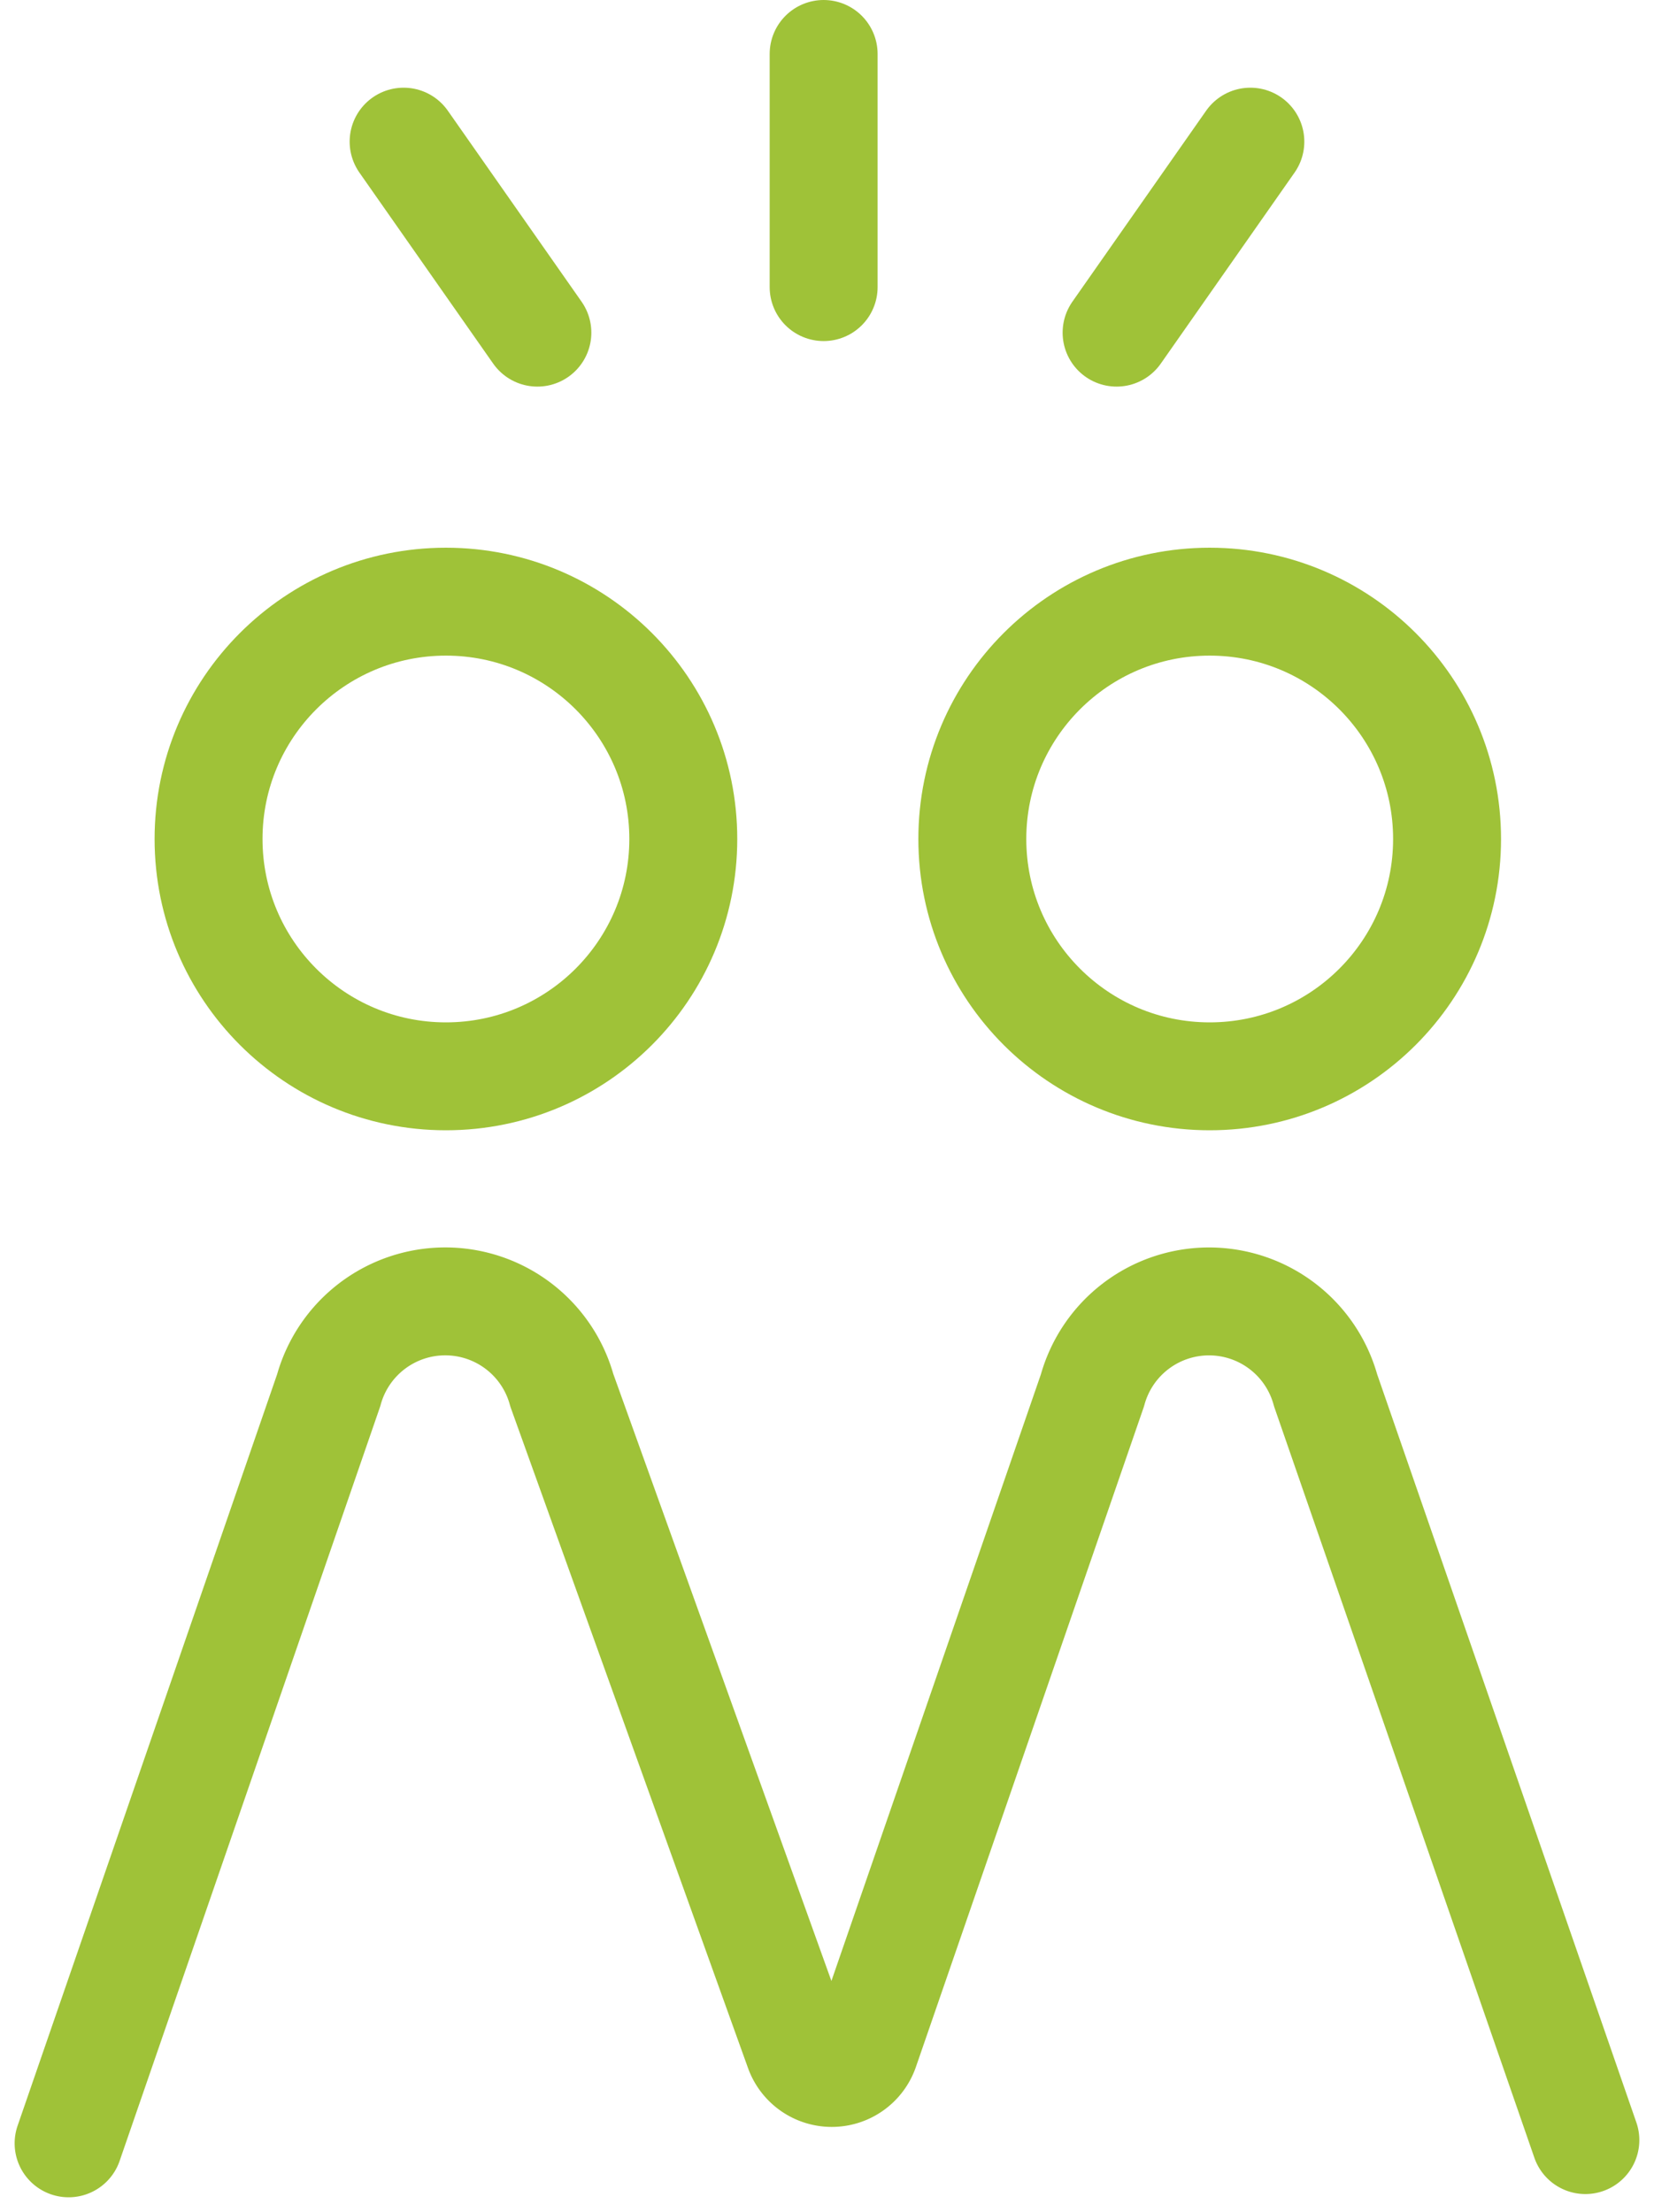
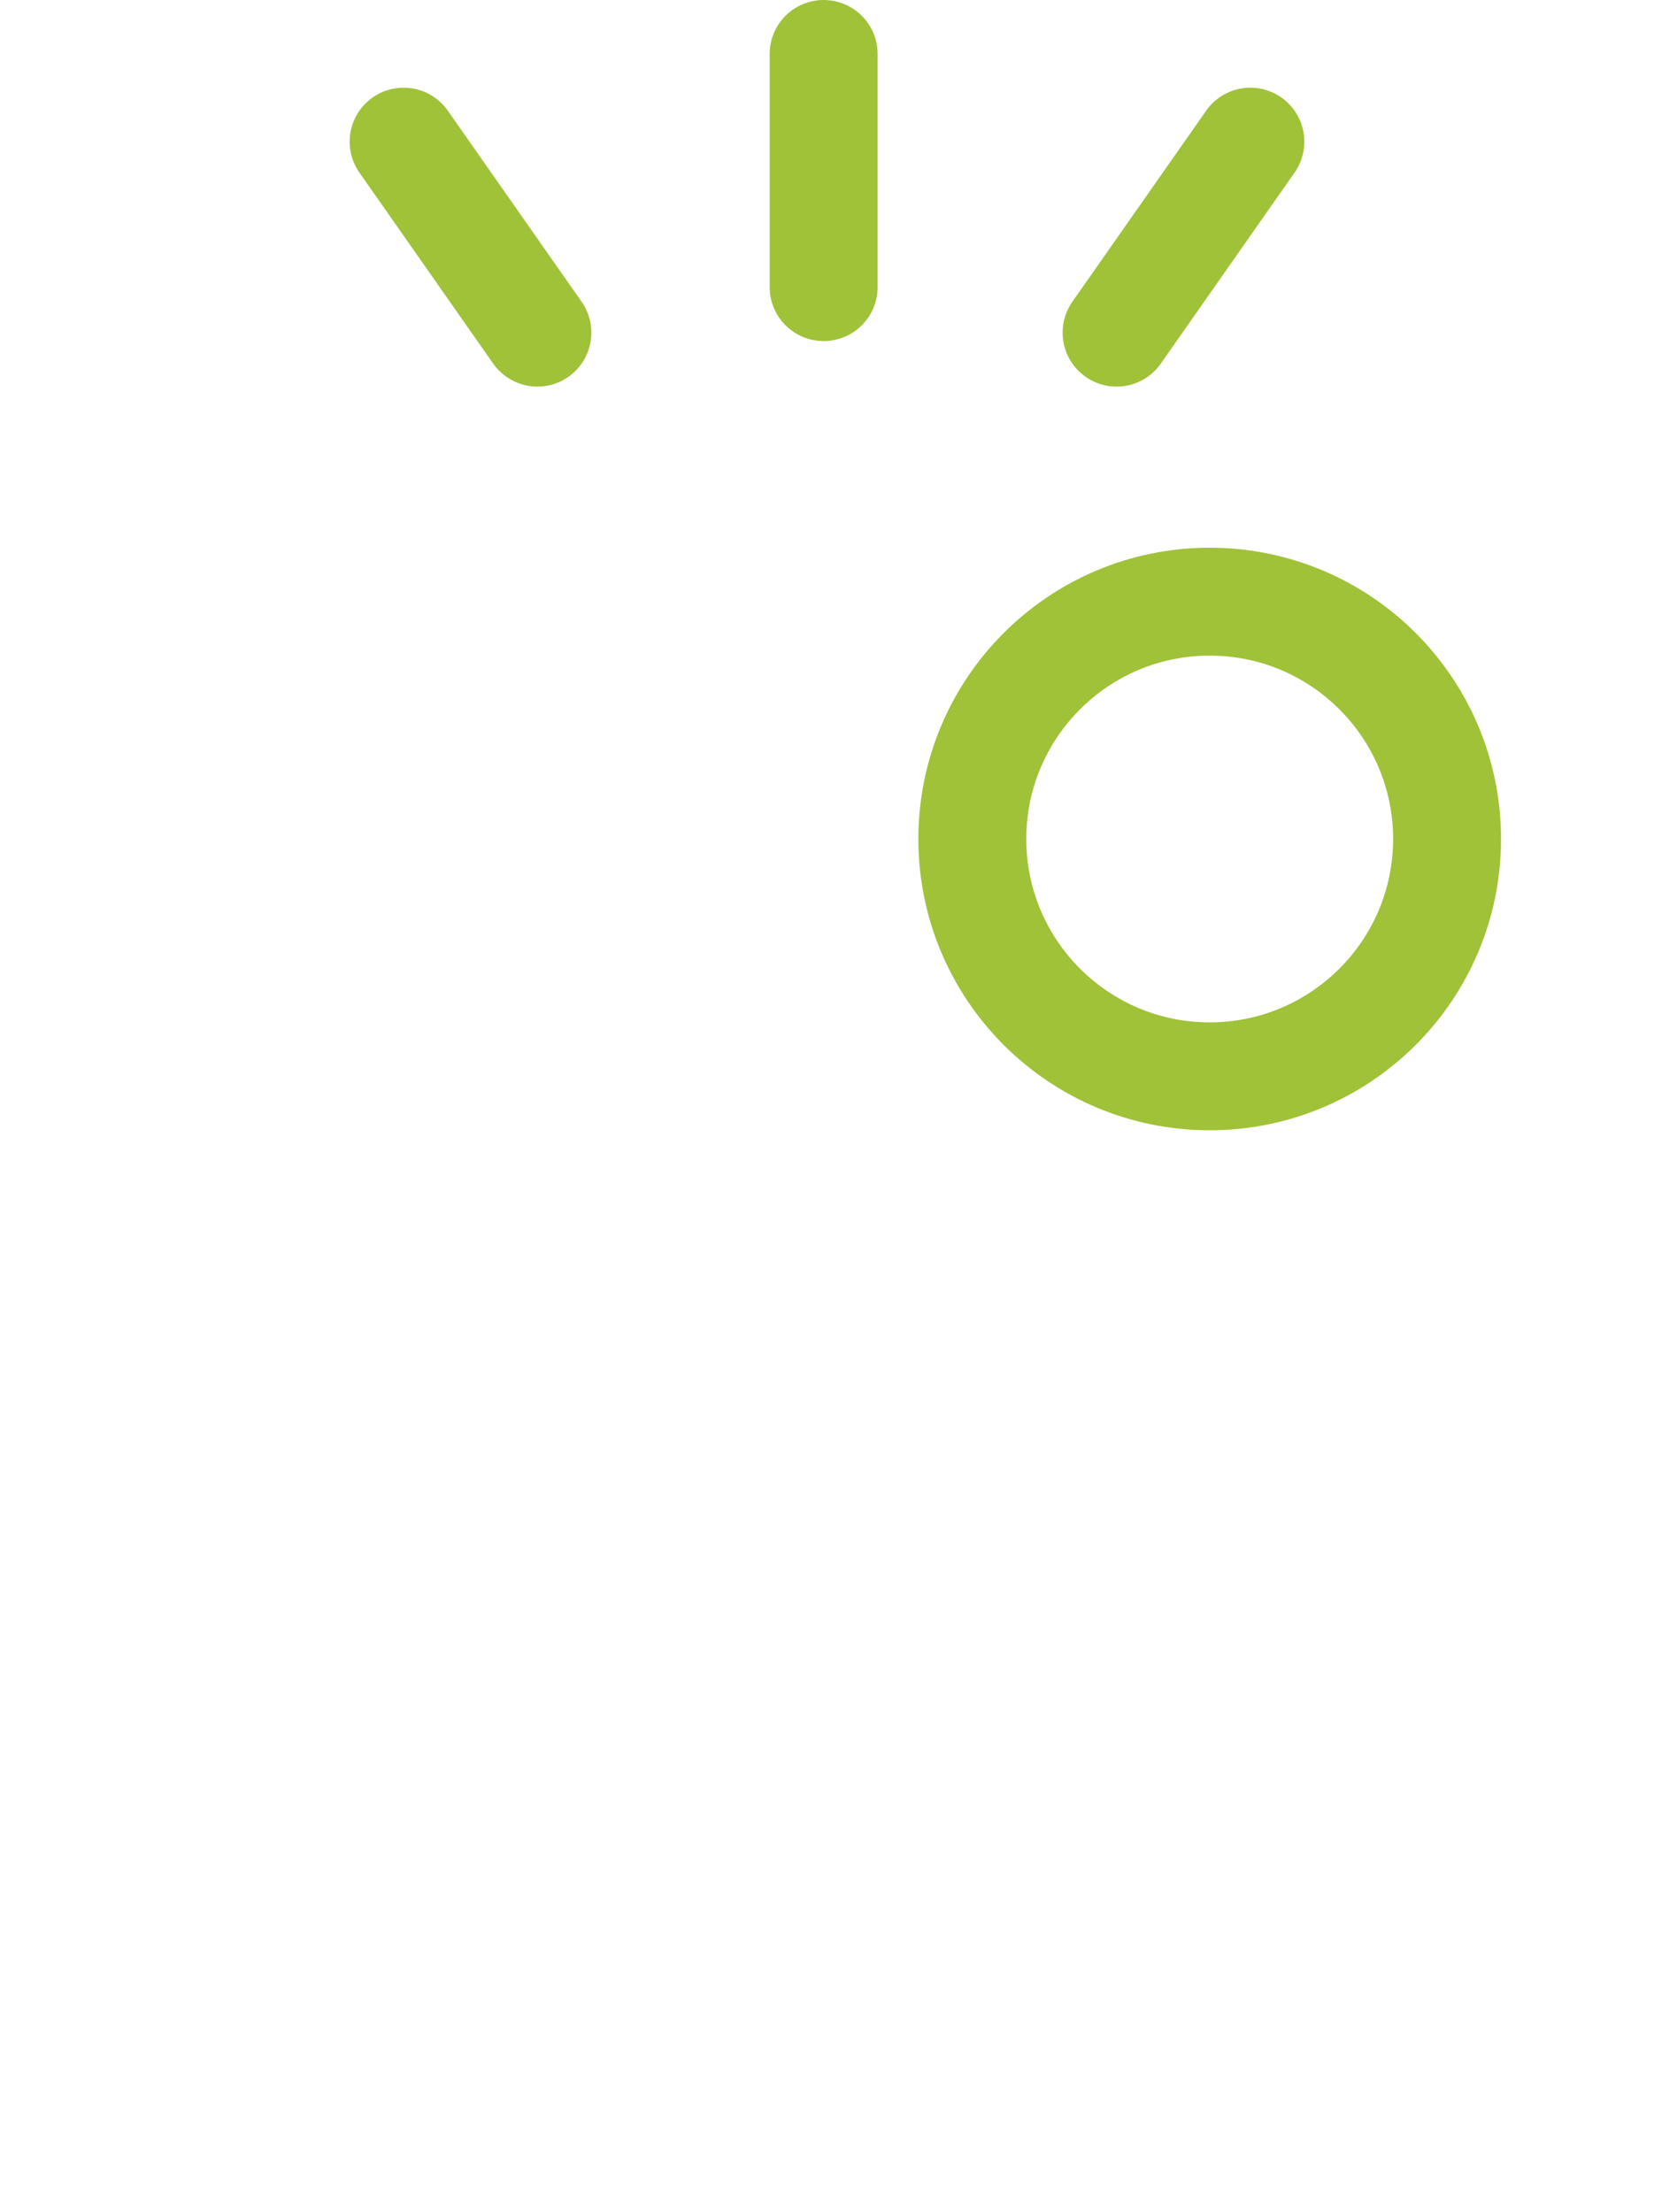
<svg xmlns="http://www.w3.org/2000/svg" width="45.975" height="61.494" viewBox="0 0 45.975 61.494">
  <defs>
    <style>.a{fill:none;stroke:#9fc238;stroke-linecap:round;stroke-linejoin:round;stroke-width:3px;}</style>
  </defs>
  <g transform="translate(-796.077 -179.41)">
    <g transform="translate(797.984 196.137)">
-       <circle class="a" cx="6.598" cy="6.598" r="6.598" transform="translate(3.89)" />
-       <path class="a" d="M797.984,230.532l7.229-20.935a3.36,3.36,0,0,1,6.481,0l6.586,18.333a.974.974,0,0,0,1.838-.011l6.325-18.321a3.36,3.36,0,0,1,6.481,0l7.22,20.844" transform="translate(-797.984 -187.672)" />
      <circle class="a" cx="6.598" cy="6.598" r="6.598" transform="translate(25.12)" />
    </g>
    <g transform="translate(807.296 180.91)">
      <line class="a" y2="6.482" transform="translate(11.675)" />
      <line class="a" x2="3.718" y2="5.31" transform="translate(0 2.438)" />
      <line class="a" x1="3.718" y2="5.31" transform="translate(19.818 2.438)" />
    </g>
  </g>
</svg>